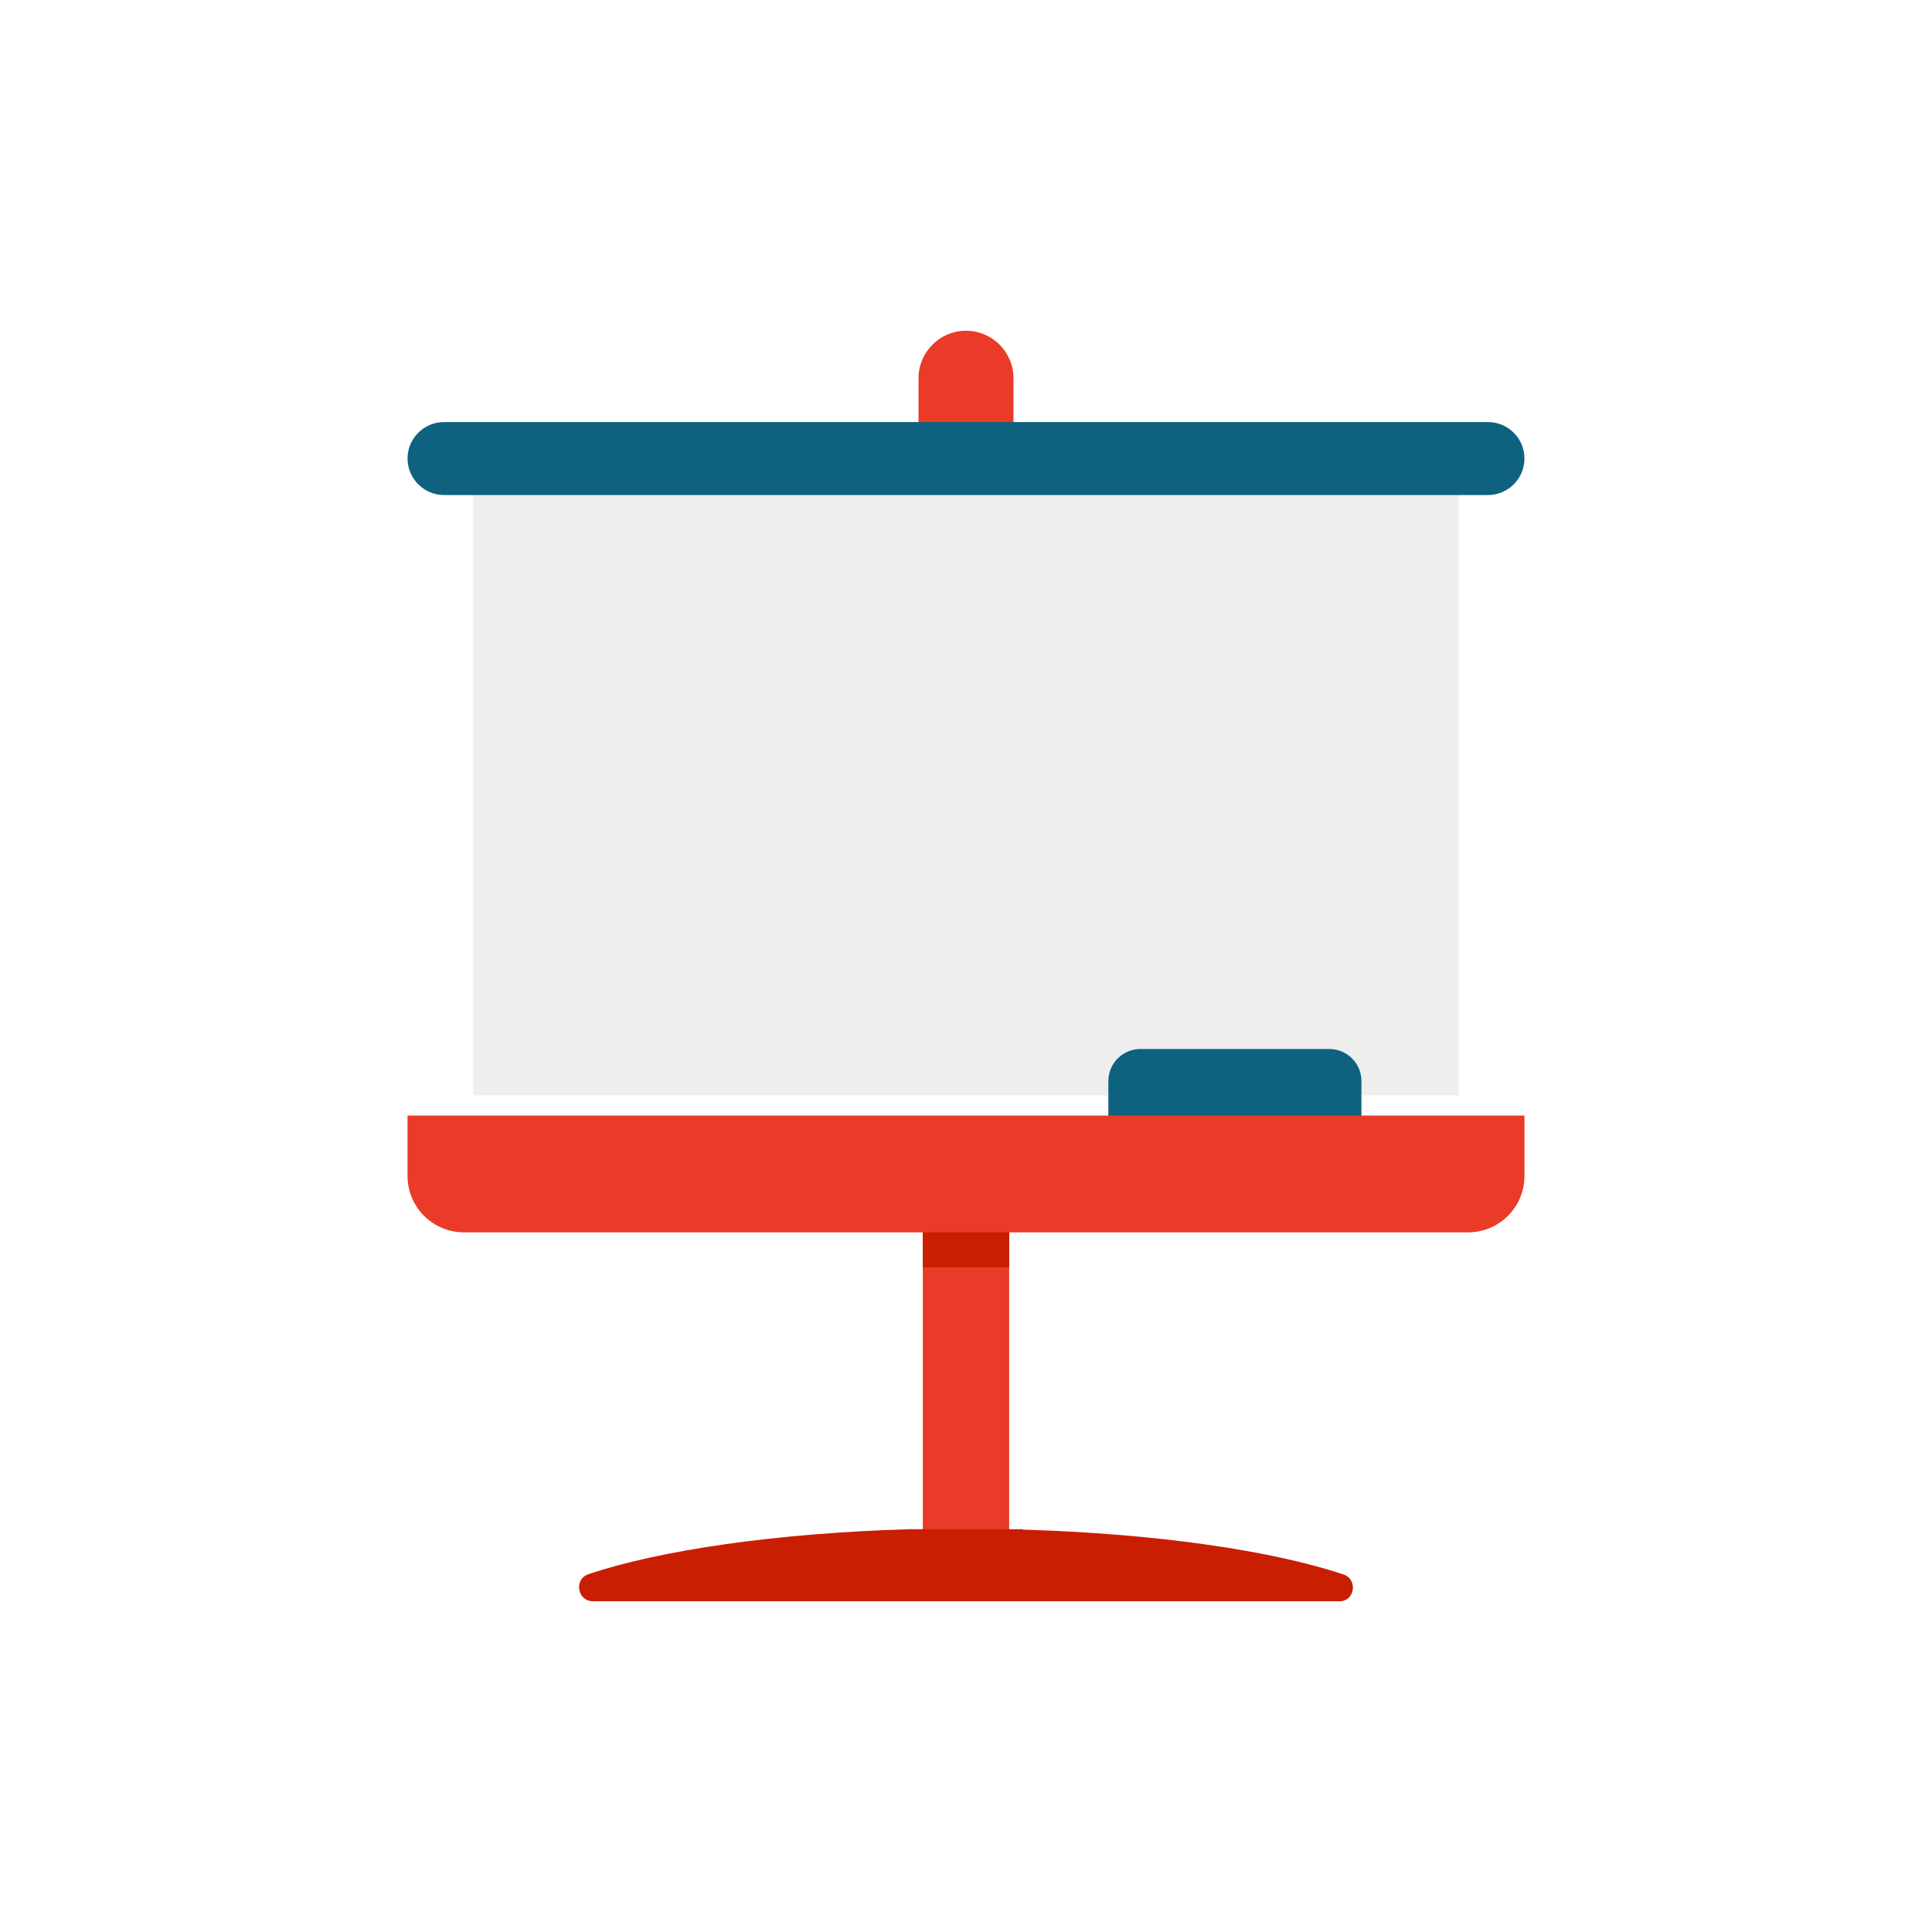
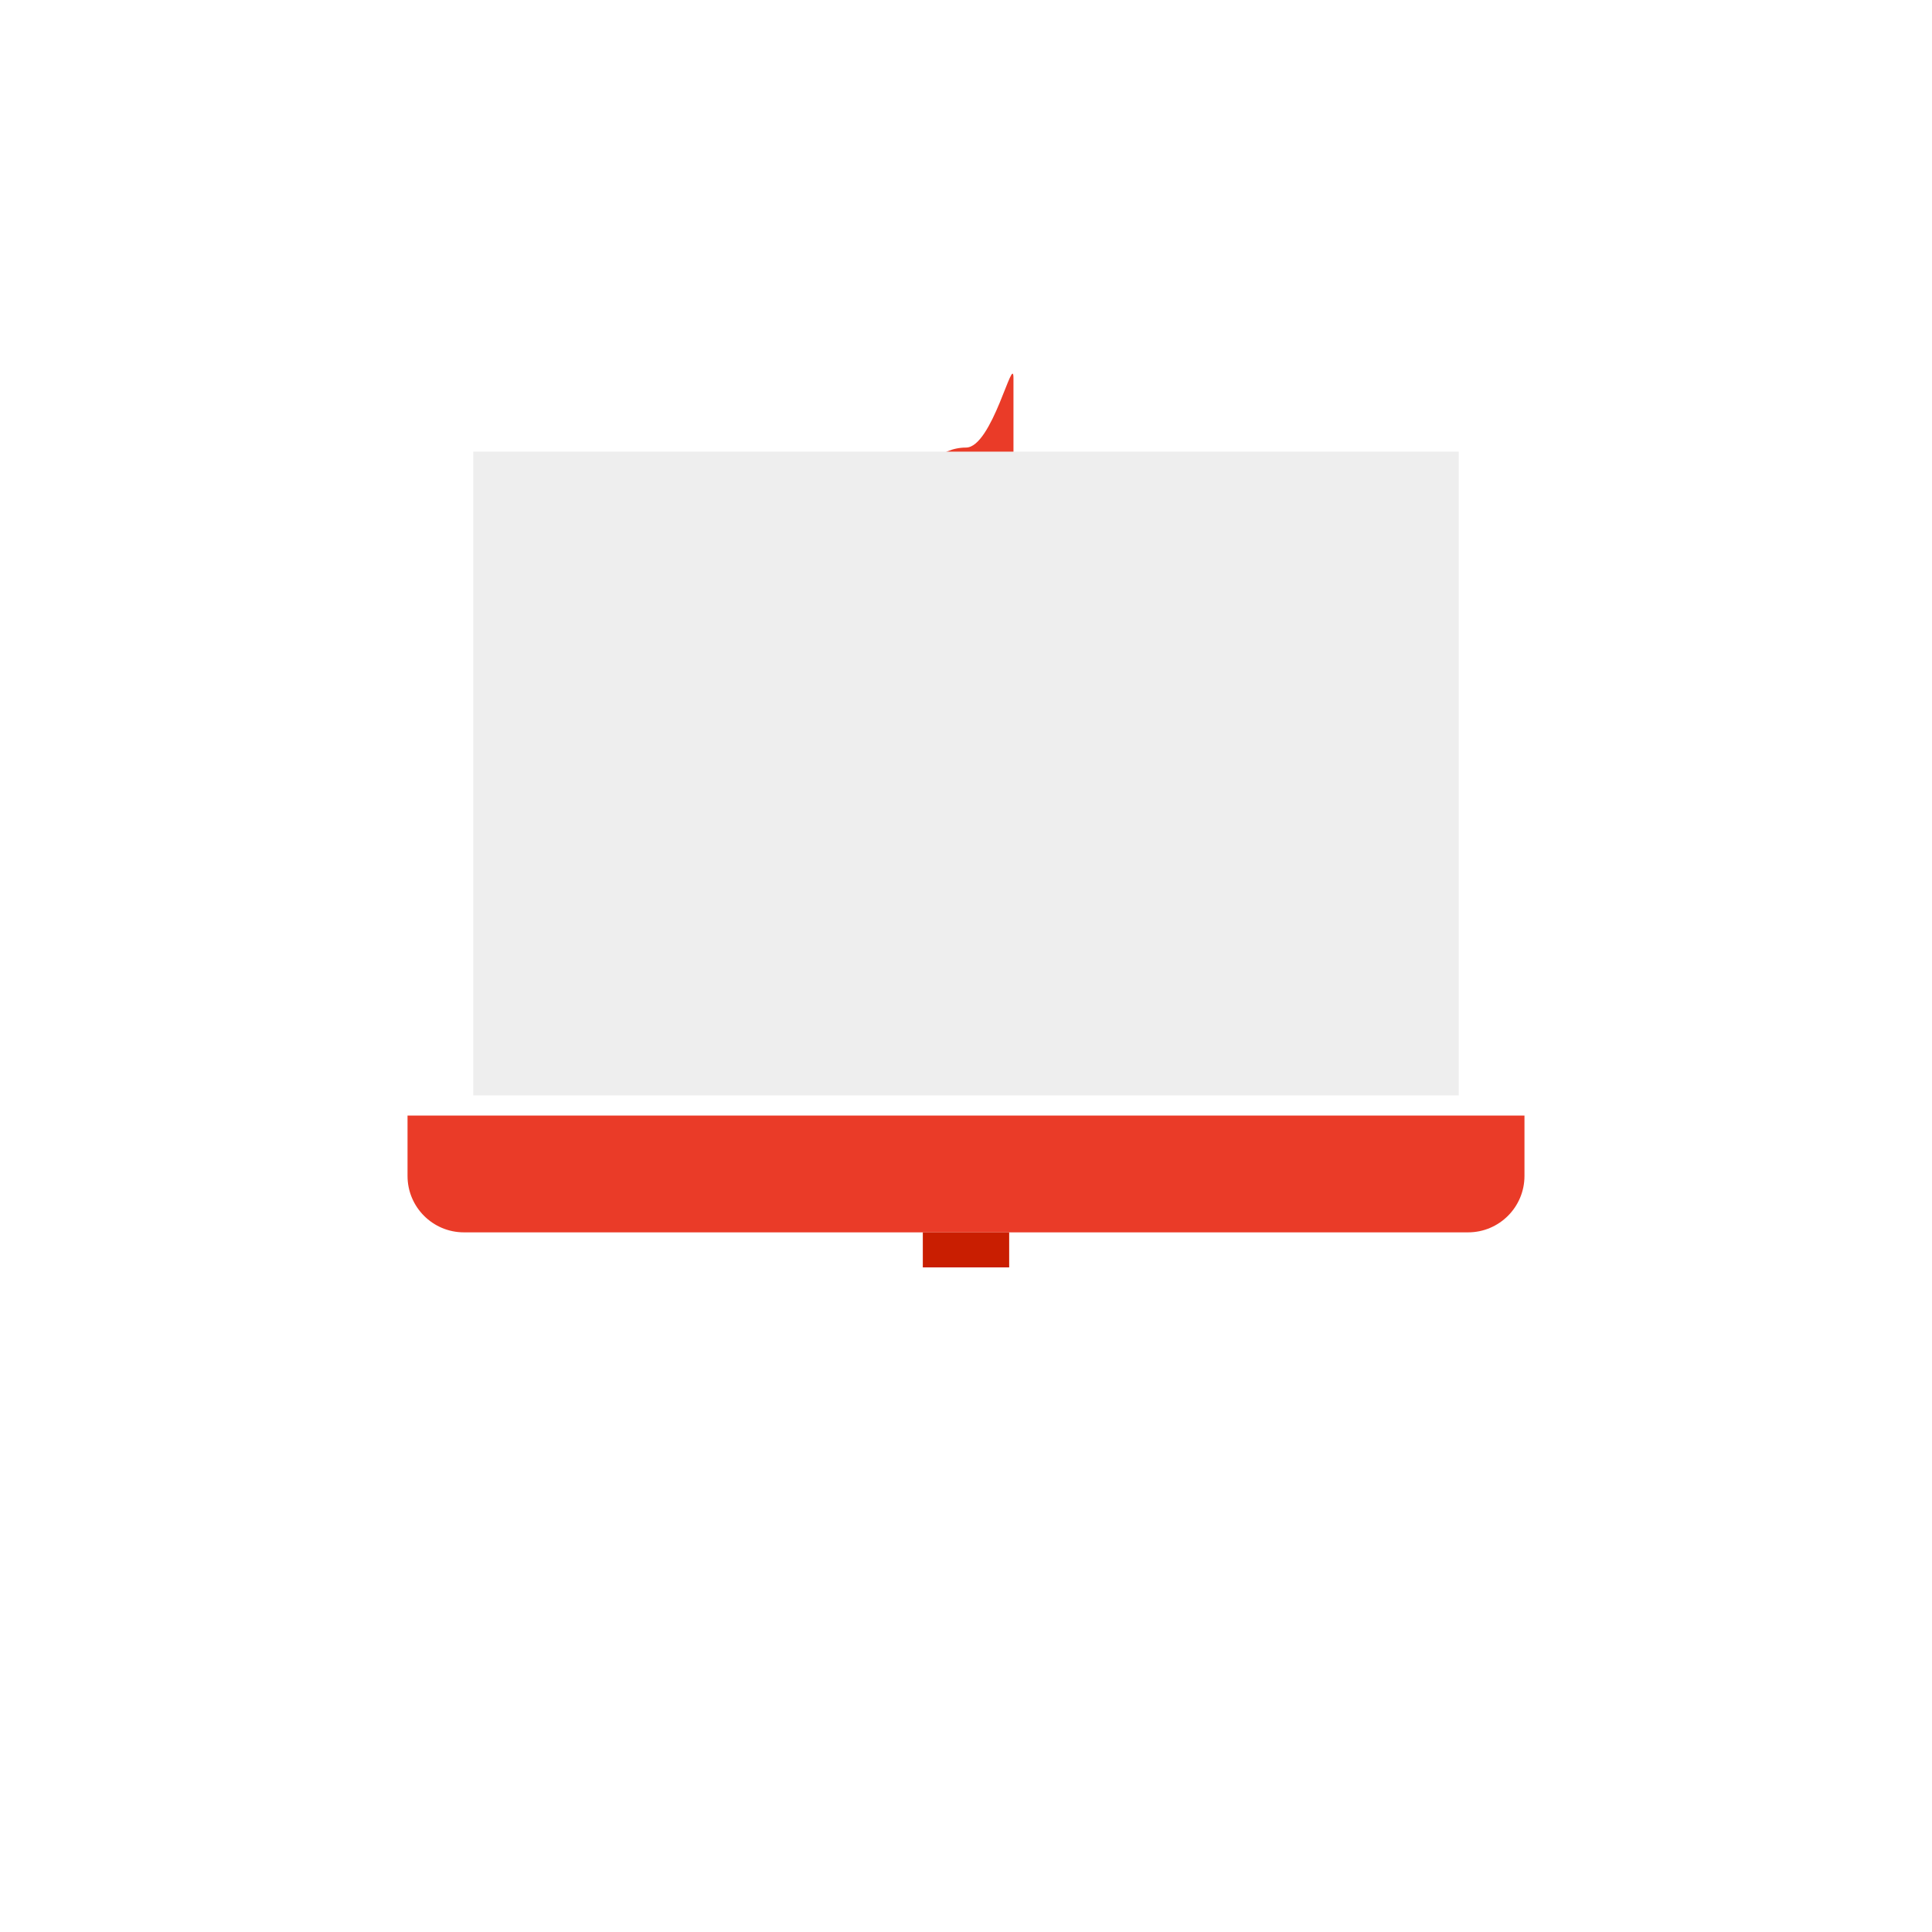
<svg xmlns="http://www.w3.org/2000/svg" style="enable-background:new 0 0 256 256;" version="1.1" viewBox="0 0 256 256" xml:space="preserve">
  <style type="text/css">
	.st0{fill:#00A388;}
	.st1{fill:#EA685E;stroke:#00886F;stroke-width:15;stroke-miterlimit:10;}
	.st2{fill:#E8E8E8;}
	.st3{fill:#EEEEEE;stroke:#00886F;stroke-width:15;stroke-miterlimit:10;}
	.st4{fill:#00886F;}
	.st5{fill:#EEEEEE;}
	.st6{fill:#CCCCCC;}
	.st7{fill:none;stroke:#00A388;stroke-width:4;stroke-miterlimit:10;}
	.st8{fill:#EA685E;}
	.st9{fill:#FFAB80;}
	.st10{fill:#2C3E50;}
	.st11{fill:#4B687F;}
	.st12{fill:none;stroke:#3E5063;stroke-width:4;stroke-miterlimit:10;}
	.st13{fill:#FFD766;}
	.st14{fill:#FFE6D3;}
	.st15{fill:#F09A79;}
	.st16{fill:#C91E01;}
	.st17{fill:#EA3B28;}
	.st18{fill:#0F627F;}
	.st19{fill:#005670;}
	.st20{filter:url(#Adobe_OpacityMaskFilter);}
	.st21{mask:url(#SVGID_2_);}
	.st22{fill:#8C623B;}
	.st23{fill:#E6E6E6;stroke:#005670;stroke-width:16;stroke-miterlimit:10;}
	.st24{opacity:0.6;}
	.st25{fill:#E6E6E6;}
	.st26{fill:#FFEC82;}
	.st27{fill:#FFCF3A;}
	.st28{filter:url(#Adobe_OpacityMaskFilter_1_);}
	.st29{mask:url(#SVGID_1_);}
	.st30{fill:#603813;}
	.st31{fill:#F2F2F2;}
	.st32{fill:#666666;}
</style>
  <g id="Layer_2" />
  <g id="Layer_1">
    <g>
      <g>
        <g>
-           <path class="st17" d="M133.722,181.333h-0.001v-27.871c0-0.982-0.796-1.778-1.778-1.778h-7.888      c-0.982,0-1.778,0.796-1.778,1.778v54.937c0,0.982,0.796,1.778,1.778,1.778h7.888      c0.982,0,1.778-0.796,1.778-1.778V203.756h0.001V181.333z" />
-         </g>
+           </g>
      </g>
      <g>
        <g>
-           <path class="st17" d="M134.29,50.115v15.48h-12.58v-15.48c0-3.47,2.82-6.29,6.29-6.29      S134.29,46.645,134.29,50.115z" />
+           <path class="st17" d="M134.29,50.115v15.48h-12.58c0-3.47,2.82-6.29,6.29-6.29      S134.29,46.645,134.29,50.115z" />
        </g>
      </g>
      <g>
        <g>
          <rect class="st5" height="85.296" width="130.588" x="62.706" y="59.845" />
        </g>
      </g>
      <g>
        <g>
-           <path class="st18" d="M180.397,154.635h-33.534v-11.388c0-2.347,1.903-4.25,4.25-4.25h25.034      c2.347,0,4.25,1.903,4.25,4.25V154.635z" />
-         </g>
+           </g>
      </g>
      <g>
        <g>
-           <path class="st18" d="M202,60.755c0,2.67-2.17,4.84-4.84,4.84H58.84      C56.17,65.595,54,63.425,54,60.755c0-2.67,2.17-4.83,4.84-4.83h138.32      C199.83,55.925,202,58.085,202,60.755z" />
-         </g>
+           </g>
      </g>
      <g>
        <g>
          <path class="st17" d="M194.527,163.293H61.473c-4.127,0-7.473-3.346-7.473-7.473v-8.004h148      v8.004C202,159.947,198.654,163.293,194.527,163.293z" />
        </g>
      </g>
      <g>
        <g>
-           <path class="st16" d="M177.458,212.175h-98.891c-2.063,0-2.57-2.924-0.57-3.595      c9.444-3.177,24.913-5.443,42.521-5.95h14.975v0.051      c17.609,0.519,33.078,2.772,42.534,5.95C179.977,209.301,179.509,212.225,177.458,212.175z" />
-         </g>
+           </g>
      </g>
      <g>
        <g>
          <rect class="st16" height="4.643" width="11.443" x="122.278" y="163.293" />
        </g>
      </g>
    </g>
  </g>
</svg>